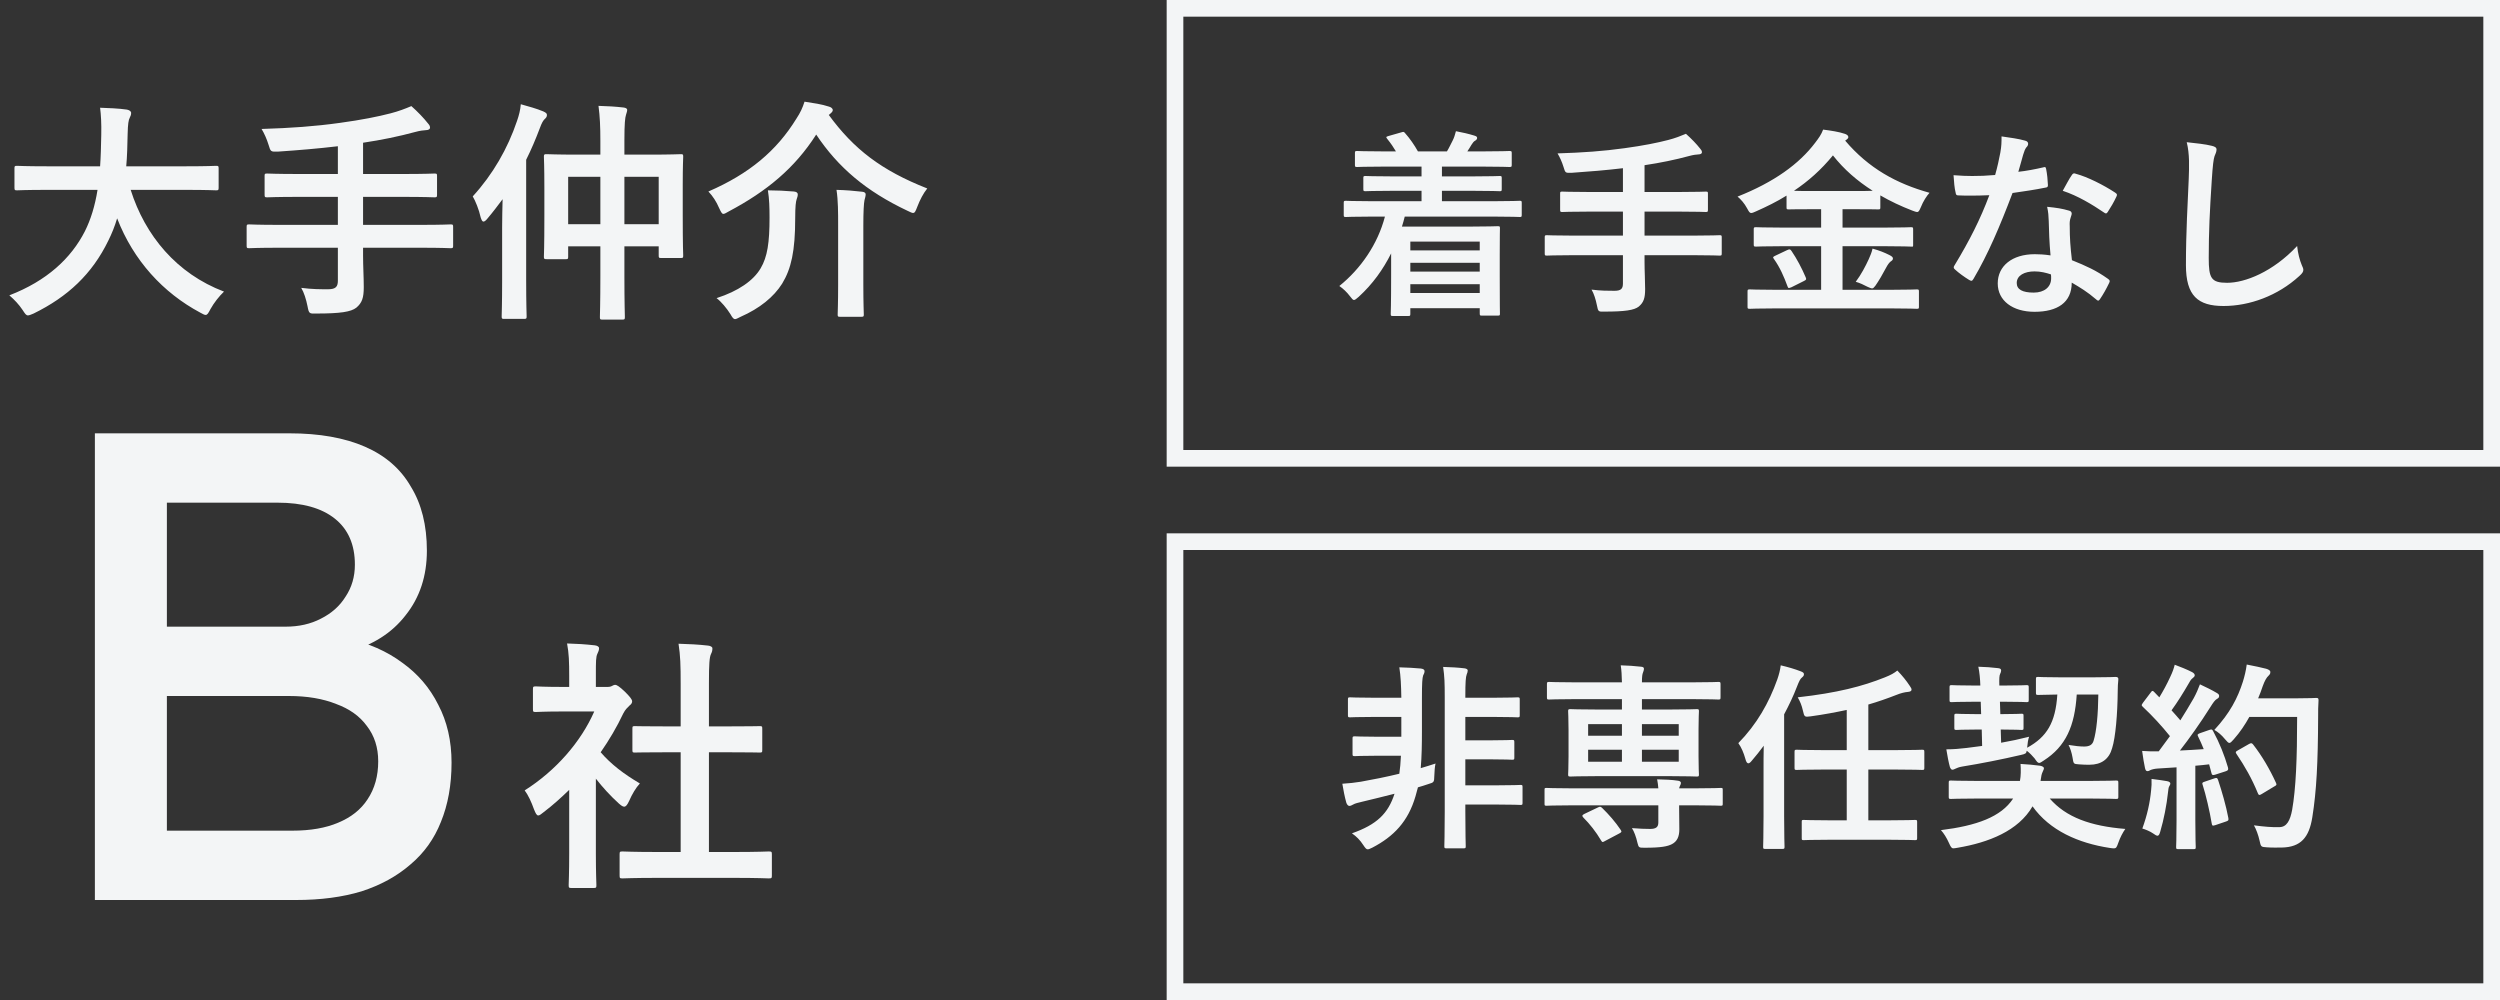
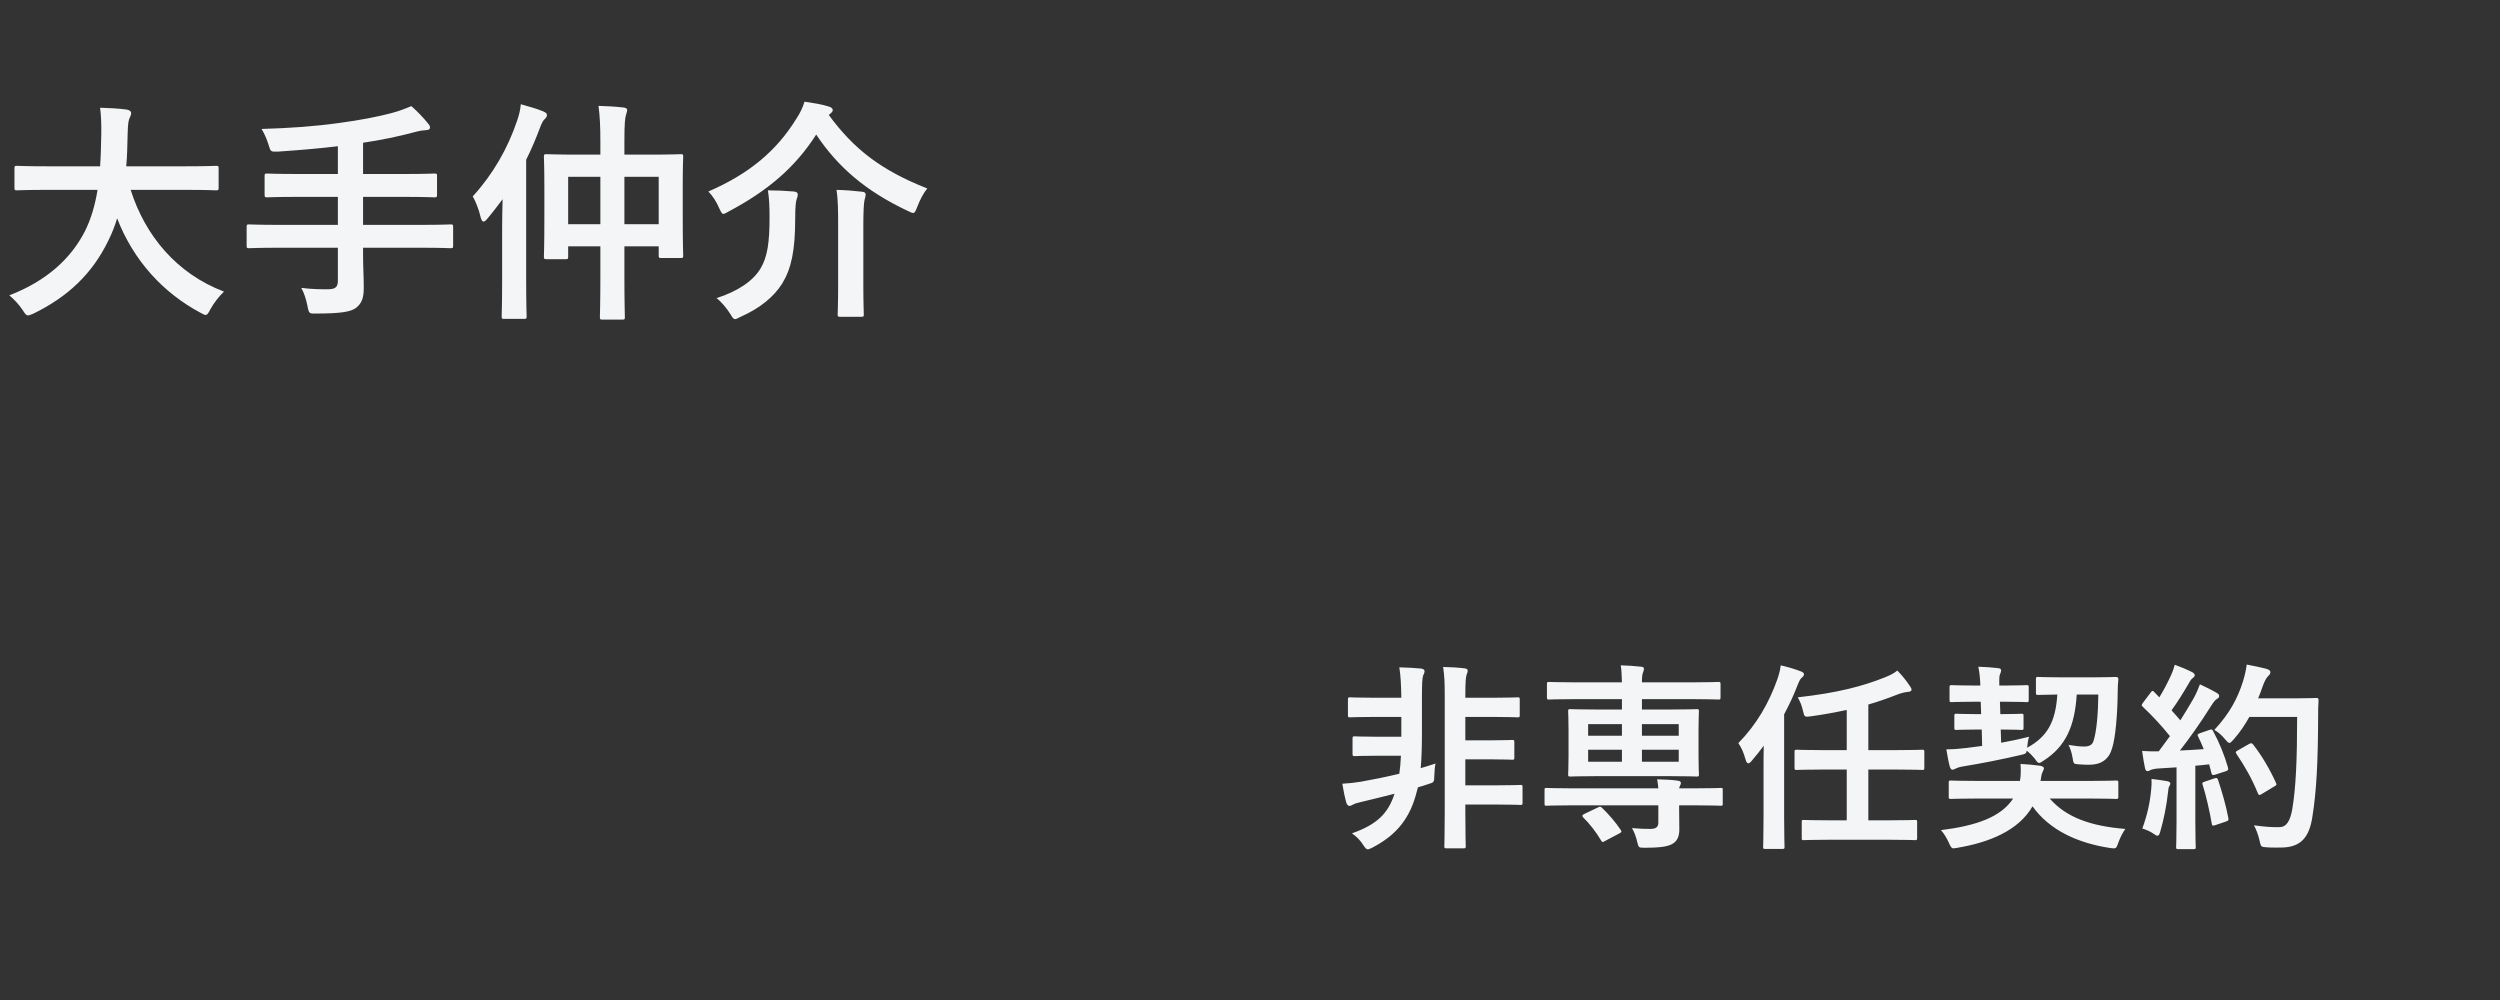
<svg xmlns="http://www.w3.org/2000/svg" width="150" height="60" viewBox="0 0 150 60" fill="none">
  <rect x="0" y="0" width="150" height="60" fill="#333333" stroke="none" />
-   <rect x="70.5" y="0.5" width="79" height="27" stroke="#F3F5F6" />
-   <rect x="70.5" y="32.5" width="79" height="27" stroke="#F3F5F6" />
-   <path d="M83.096 12.996H82.256C81.188 12.996 80.828 13.02 80.756 13.02C80.636 13.02 80.624 13.008 80.624 12.888V12.18C80.624 12.06 80.636 12.048 80.756 12.048C80.828 12.048 81.188 12.072 82.256 12.072H85.292V11.448H83.588C82.412 11.448 82.004 11.472 81.932 11.472C81.812 11.472 81.8 11.46 81.8 11.34V10.692C81.8 10.572 81.812 10.56 81.932 10.56C82.004 10.56 82.412 10.584 83.588 10.584H85.292V9.996H83.036C81.884 9.996 81.5 10.02 81.428 10.02C81.308 10.02 81.296 10.008 81.296 9.888V9.192C81.296 9.072 81.308 9.06 81.428 9.06C81.5 9.06 81.884 9.084 83.036 9.084H83.756C83.624 8.856 83.444 8.592 83.24 8.34C83.156 8.232 83.144 8.208 83.312 8.16L84.068 7.944C84.2 7.908 84.224 7.884 84.308 7.992C84.596 8.316 84.86 8.7 85.076 9.084H86.816C86.936 8.892 87.032 8.676 87.164 8.424C87.248 8.256 87.296 8.1 87.356 7.872C87.74 7.944 88.112 8.028 88.46 8.136C88.568 8.172 88.628 8.196 88.628 8.28C88.628 8.352 88.568 8.412 88.496 8.448C88.424 8.484 88.34 8.604 88.28 8.7C88.208 8.832 88.124 8.952 88.04 9.084H88.952C90.092 9.084 90.488 9.06 90.56 9.06C90.692 9.06 90.704 9.072 90.704 9.192V9.888C90.704 10.008 90.692 10.02 90.56 10.02C90.488 10.02 90.092 9.996 88.952 9.996H86.516V10.584H88.328C89.504 10.584 89.912 10.56 89.984 10.56C90.092 10.56 90.104 10.572 90.104 10.692V11.34C90.104 11.46 90.092 11.472 89.984 11.472C89.912 11.472 89.504 11.448 88.328 11.448H86.516V12.072H89.684C90.74 12.072 91.112 12.048 91.184 12.048C91.292 12.048 91.304 12.06 91.304 12.18V12.888C91.304 13.008 91.292 13.02 91.184 13.02C91.112 13.02 90.74 12.996 89.684 12.996H84.284C84.236 13.2 84.176 13.404 84.116 13.596H88.16C89.24 13.596 89.792 13.572 89.864 13.572C89.996 13.572 89.996 13.584 89.996 13.716C89.996 13.788 89.984 14.148 89.984 15.312V16.536C89.984 18.384 89.996 18.732 89.996 18.792C89.996 18.924 89.996 18.936 89.864 18.936H88.904C88.796 18.936 88.784 18.924 88.784 18.792V18.492H84.62V18.828C84.62 18.948 84.608 18.96 84.488 18.96H83.576C83.456 18.96 83.444 18.948 83.444 18.828C83.444 18.768 83.468 18.348 83.468 16.464V15.204C82.988 16.164 82.364 17.04 81.524 17.808C81.38 17.928 81.308 18 81.236 18C81.176 18 81.116 17.928 80.996 17.772C80.816 17.532 80.588 17.316 80.36 17.16C81.644 16.128 82.664 14.652 83.096 12.996ZM88.784 14.496H84.62V15.024H88.784V14.496ZM84.62 16.296H88.784V15.768H84.62V16.296ZM84.62 17.58H88.784V17.052H84.62V17.58ZM97.376 15.312H94.328C93.26 15.312 92.888 15.336 92.816 15.336C92.696 15.336 92.684 15.324 92.684 15.204V14.244C92.684 14.124 92.696 14.112 92.816 14.112C92.888 14.112 93.26 14.136 94.328 14.136H97.376V12.696H95.384C94.208 12.696 93.812 12.72 93.74 12.72C93.62 12.72 93.608 12.708 93.608 12.576V11.616C93.608 11.508 93.62 11.496 93.74 11.496C93.812 11.496 94.208 11.52 95.384 11.52H97.376V10.092C96.368 10.212 95.36 10.296 94.304 10.368C93.92 10.38 93.92 10.38 93.812 10.02C93.716 9.708 93.584 9.42 93.452 9.204C94.988 9.156 96.176 9.072 97.472 8.892C98.612 8.736 99.44 8.568 100.088 8.4C100.508 8.292 100.844 8.16 101.156 8.028C101.48 8.316 101.792 8.64 102.008 8.916C102.08 9 102.116 9.048 102.116 9.144C102.116 9.204 102.044 9.264 101.912 9.264C101.756 9.276 101.612 9.288 101.348 9.36C100.508 9.588 99.632 9.768 98.672 9.912V11.52H100.712C101.876 11.52 102.272 11.496 102.344 11.496C102.464 11.496 102.476 11.508 102.476 11.616V12.576C102.476 12.708 102.464 12.72 102.344 12.72C102.272 12.72 101.876 12.696 100.712 12.696H98.672V14.136H101.66C102.728 14.136 103.1 14.112 103.172 14.112C103.292 14.112 103.304 14.124 103.304 14.244V15.204C103.304 15.324 103.292 15.336 103.172 15.336C103.1 15.336 102.728 15.312 101.66 15.312H98.672V15.708C98.672 16.272 98.708 16.824 98.708 17.34C98.708 17.88 98.624 18.144 98.324 18.396C98.048 18.612 97.496 18.696 96.272 18.696C95.912 18.708 95.888 18.708 95.816 18.324C95.744 17.964 95.636 17.616 95.492 17.376C96.044 17.448 96.488 17.448 96.872 17.448C97.28 17.448 97.376 17.304 97.376 17.004V15.312ZM113.456 18.504H106.532C105.44 18.504 105.068 18.528 104.996 18.528C104.864 18.528 104.852 18.516 104.852 18.408V17.496C104.852 17.376 104.864 17.364 104.996 17.364C105.068 17.364 105.44 17.388 106.532 17.388H109.268V14.772H106.976C105.836 14.772 105.44 14.796 105.368 14.796C105.236 14.796 105.224 14.784 105.224 14.664V13.764C105.224 13.644 105.236 13.632 105.368 13.632C105.44 13.632 105.836 13.656 106.976 13.656H109.268V12.552H108.8C107.756 12.552 107.396 12.564 107.324 12.564C107.204 12.564 107.192 12.552 107.192 12.444V11.736C106.616 12.096 106.004 12.396 105.356 12.684C105.224 12.744 105.14 12.78 105.068 12.78C104.984 12.78 104.936 12.708 104.828 12.504C104.66 12.192 104.444 11.952 104.252 11.796C106.436 10.932 107.948 9.84 108.908 8.568C109.136 8.268 109.268 8.088 109.388 7.776C109.856 7.836 110.336 7.908 110.684 8.028C110.804 8.064 110.9 8.136 110.9 8.22C110.9 8.28 110.876 8.316 110.78 8.388C110.756 8.412 110.732 8.424 110.708 8.436C112.124 10.104 113.792 11.016 115.772 11.568C115.604 11.748 115.388 12.084 115.256 12.42C115.16 12.636 115.124 12.72 115.028 12.72C114.968 12.72 114.872 12.684 114.74 12.636C114.056 12.372 113.42 12.072 112.82 11.724V12.444C112.82 12.552 112.808 12.564 112.688 12.564C112.604 12.564 112.244 12.552 111.2 12.552H110.552V13.656H113.048C114.188 13.656 114.584 13.632 114.656 13.632C114.776 13.632 114.788 13.644 114.788 13.764V14.664C114.788 14.832 114.788 14.796 114.656 14.796C114.584 14.796 114.188 14.772 113.048 14.772H110.552V17.388H113.456C114.56 17.388 114.932 17.364 115.004 17.364C115.124 17.364 115.136 17.376 115.136 17.496V18.408C115.136 18.516 115.124 18.528 115.004 18.528C114.932 18.528 114.56 18.504 113.456 18.504ZM108.8 11.46H111.2C111.776 11.46 112.136 11.46 112.364 11.448C111.44 10.86 110.636 10.164 109.976 9.324C109.28 10.176 108.5 10.872 107.636 11.448C107.864 11.46 108.224 11.46 108.8 11.46ZM111.344 16.908C111.668 16.476 111.932 15.972 112.124 15.552C112.22 15.336 112.304 15.144 112.352 14.916C112.784 15.036 113.072 15.156 113.36 15.3C113.504 15.372 113.576 15.432 113.576 15.504C113.576 15.6 113.516 15.636 113.432 15.696C113.36 15.756 113.276 15.852 113.156 16.08C112.988 16.404 112.724 16.86 112.52 17.148C112.436 17.256 112.388 17.304 112.328 17.304C112.268 17.304 112.184 17.268 112.052 17.208C111.848 17.1 111.572 16.968 111.344 16.908ZM106.532 15.336L107.216 15.012C107.372 14.94 107.408 14.94 107.492 15.06C107.804 15.516 108.116 16.104 108.344 16.644C108.392 16.764 108.38 16.788 108.236 16.86L107.492 17.232C107.312 17.304 107.3 17.304 107.252 17.184C107.036 16.596 106.796 16.044 106.436 15.54C106.352 15.432 106.376 15.408 106.532 15.336ZM123.032 15.324C122.96 14.556 122.936 13.824 122.924 13.26C122.912 12.936 122.9 12.744 122.828 12.408C123.416 12.468 123.728 12.516 124.136 12.636C124.244 12.66 124.304 12.72 124.304 12.828C124.304 12.852 124.28 12.936 124.232 13.08C124.184 13.224 124.172 13.368 124.184 13.572C124.184 14.28 124.22 14.796 124.316 15.612C125.18 15.96 125.768 16.224 126.476 16.728C126.596 16.812 126.608 16.86 126.548 16.98C126.368 17.352 126.2 17.652 125.996 17.952C125.96 18.012 125.924 18.036 125.888 18.036C125.852 18.036 125.816 18.012 125.768 17.964C125.24 17.508 124.796 17.244 124.304 16.956C124.304 18.156 123.44 18.708 122.072 18.708C120.752 18.708 119.864 18.036 119.864 17.004C119.864 15.96 120.728 15.252 122.084 15.252C122.312 15.252 122.648 15.264 123.032 15.324ZM123.056 16.464C122.768 16.368 122.444 16.284 122.072 16.284C121.472 16.284 121.004 16.524 121.004 16.98C121.004 17.364 121.34 17.556 122.024 17.556C122.672 17.556 123.068 17.208 123.068 16.704C123.068 16.596 123.068 16.536 123.056 16.464ZM121.1 10.308C121.568 10.26 122.12 10.152 122.588 10.044C122.696 10.008 122.744 10.008 122.768 10.14C122.828 10.44 122.864 10.8 122.876 11.112C122.876 11.22 122.828 11.244 122.732 11.256C122.084 11.388 121.496 11.472 120.752 11.58C119.984 13.608 119.276 15.264 118.412 16.728C118.364 16.812 118.328 16.848 118.28 16.848C118.244 16.848 118.196 16.824 118.136 16.788C117.86 16.62 117.512 16.368 117.308 16.176C117.248 16.128 117.224 16.092 117.224 16.044C117.224 16.008 117.236 15.96 117.284 15.9C118.184 14.412 118.82 13.152 119.36 11.712C118.904 11.736 118.532 11.736 118.16 11.736C117.896 11.736 117.8 11.736 117.5 11.724C117.38 11.724 117.356 11.688 117.332 11.532C117.272 11.304 117.236 10.908 117.212 10.512C117.704 10.548 117.98 10.56 118.328 10.56C118.796 10.56 119.156 10.548 119.708 10.5C119.852 9.996 119.936 9.588 120.02 9.156C120.092 8.736 120.092 8.556 120.092 8.184C120.608 8.256 121.124 8.328 121.496 8.436C121.616 8.46 121.688 8.532 121.688 8.616C121.688 8.712 121.652 8.772 121.58 8.844C121.508 8.94 121.46 9.048 121.388 9.288C121.304 9.576 121.208 9.948 121.1 10.308ZM123.764 11.448C123.968 11.088 124.148 10.728 124.304 10.512C124.376 10.392 124.436 10.38 124.556 10.428C125.264 10.62 126.212 11.1 126.908 11.556C126.98 11.604 127.016 11.64 127.016 11.688C127.016 11.724 127.004 11.772 126.968 11.832C126.848 12.096 126.632 12.468 126.464 12.72C126.428 12.78 126.392 12.804 126.356 12.804C126.32 12.804 126.296 12.792 126.248 12.756C125.54 12.276 124.676 11.748 123.764 11.448ZM131.204 8.532C131.756 8.592 132.332 8.652 132.704 8.748C132.908 8.796 132.992 8.856 132.992 8.976C132.992 9.108 132.92 9.252 132.872 9.372C132.812 9.54 132.764 9.912 132.704 10.836C132.584 12.684 132.524 13.908 132.524 15.48C132.524 16.692 132.668 16.968 133.628 16.968C134.696 16.968 136.364 16.32 137.828 14.76C137.876 15.216 137.984 15.612 138.104 15.9C138.164 16.032 138.2 16.116 138.2 16.188C138.2 16.296 138.152 16.392 137.96 16.56C136.664 17.748 134.972 18.36 133.412 18.36C131.876 18.36 131.156 17.748 131.156 15.912C131.156 13.896 131.264 12.168 131.324 10.728C131.348 10.02 131.384 9.252 131.204 8.532Z" fill="#F3F5F6" />
  <path d="M85.076 47.24L84.932 47.768C84.488 49.304 83.612 50.192 82.352 50.852C82.208 50.924 82.124 50.96 82.064 50.96C81.98 50.96 81.92 50.888 81.8 50.708C81.608 50.408 81.392 50.192 81.116 50C82.616 49.472 83.288 48.812 83.672 47.624C83.024 47.792 82.376 47.948 81.728 48.104C81.488 48.164 81.308 48.2 81.188 48.272C81.116 48.308 81.044 48.356 80.96 48.356C80.888 48.356 80.816 48.272 80.78 48.164C80.684 47.828 80.6 47.396 80.54 47.024C80.936 47 81.272 46.964 81.644 46.904C82.388 46.772 83.168 46.616 83.96 46.424C84.008 46.112 84.032 45.776 84.056 45.344H82.604C81.668 45.344 81.368 45.368 81.296 45.368C81.164 45.368 81.152 45.356 81.152 45.236V44.312C81.152 44.192 81.164 44.18 81.296 44.18C81.368 44.18 81.668 44.204 82.604 44.204H84.08V43.016H82.424C81.416 43.016 81.08 43.04 81.008 43.04C80.888 43.04 80.876 43.028 80.876 42.908V41.972C80.876 41.852 80.888 41.84 81.008 41.84C81.08 41.84 81.416 41.864 82.424 41.864H84.08C84.068 41.132 84.044 40.58 83.96 40.04C84.44 40.052 84.872 40.076 85.256 40.112C85.424 40.136 85.472 40.196 85.472 40.268C85.472 40.376 85.436 40.424 85.388 40.532C85.34 40.688 85.316 40.94 85.316 41.864V43.844C85.316 44.648 85.304 45.392 85.244 46.088C85.544 46.004 85.832 45.908 86.132 45.812C86.084 46.016 86.072 46.268 86.06 46.532C86.048 46.94 86.048 46.94 85.688 47.048C85.484 47.12 85.28 47.18 85.076 47.24ZM86.684 48.704V41.828C86.684 40.976 86.672 40.604 86.588 40.016C87.056 40.028 87.476 40.052 87.872 40.1C87.992 40.112 88.064 40.172 88.064 40.22C88.064 40.304 88.04 40.376 88.004 40.46C87.944 40.616 87.92 40.916 87.92 41.792V41.864H89.636C90.644 41.864 90.98 41.84 91.052 41.84C91.172 41.84 91.184 41.852 91.184 41.972V42.908C91.184 43.028 91.172 43.04 91.052 43.04C90.98 43.04 90.644 43.016 89.636 43.016H87.92V44.42H89.42C90.344 44.42 90.644 44.396 90.728 44.396C90.848 44.396 90.86 44.408 90.86 44.54V45.452C90.86 45.572 90.848 45.584 90.728 45.584C90.644 45.584 90.344 45.56 89.42 45.56H87.92V47.12H89.768C90.812 47.12 91.16 47.096 91.232 47.096C91.34 47.096 91.352 47.108 91.352 47.228V48.164C91.352 48.284 91.34 48.296 91.232 48.296C91.16 48.296 90.812 48.272 89.768 48.272H87.92V48.692C87.92 50.024 87.944 50.696 87.944 50.768C87.944 50.888 87.932 50.9 87.812 50.9H86.792C86.672 50.9 86.66 50.888 86.66 50.768C86.66 50.696 86.684 50.024 86.684 48.704ZM94.292 47.3H99.5C99.488 47.108 99.464 46.964 99.428 46.76C99.872 46.772 100.328 46.784 100.688 46.844C100.796 46.856 100.856 46.916 100.856 46.976C100.856 47.036 100.832 47.084 100.796 47.156C100.772 47.204 100.76 47.24 100.748 47.3H101.744C102.812 47.3 103.172 47.276 103.244 47.276C103.364 47.276 103.364 47.288 103.364 47.408V48.2C103.364 48.332 103.364 48.344 103.244 48.344C103.172 48.344 102.812 48.32 101.744 48.32H100.748V48.488C100.748 48.968 100.76 49.34 100.76 49.76C100.76 50.216 100.616 50.492 100.316 50.648C100.064 50.78 99.68 50.864 98.696 50.864C98.336 50.864 98.324 50.864 98.252 50.588C98.168 50.204 98.036 49.868 97.916 49.688C98.348 49.724 98.768 49.736 99.008 49.736C99.356 49.736 99.5 49.628 99.5 49.352V48.32H94.292C93.224 48.32 92.864 48.344 92.792 48.344C92.672 48.344 92.672 48.332 92.672 48.2V47.408C92.672 47.288 92.672 47.276 92.792 47.276C92.864 47.276 93.224 47.3 94.292 47.3ZM100.124 46.568H95.9C94.724 46.568 94.304 46.592 94.232 46.592C94.1 46.592 94.088 46.58 94.088 46.46C94.088 46.376 94.112 46.076 94.112 45.38V43.796C94.112 43.064 94.088 42.764 94.088 42.68C94.088 42.56 94.1 42.548 94.232 42.548C94.304 42.548 94.724 42.572 95.9 42.572H97.316V41.948H94.472C93.392 41.948 93.02 41.972 92.948 41.972C92.828 41.972 92.816 41.96 92.816 41.84V41.06C92.816 40.928 92.828 40.916 92.948 40.916C93.02 40.916 93.392 40.94 94.472 40.94H97.316C97.304 40.508 97.292 40.22 97.244 39.92C97.664 39.932 98.072 39.956 98.48 40.004C98.588 40.016 98.636 40.052 98.636 40.124C98.636 40.22 98.6 40.28 98.576 40.364C98.54 40.448 98.516 40.592 98.516 40.94H101.564C102.656 40.94 103.028 40.916 103.1 40.916C103.22 40.916 103.232 40.928 103.232 41.06V41.84C103.232 41.96 103.22 41.972 103.1 41.972C103.028 41.972 102.656 41.948 101.564 41.948H98.516V42.572H100.124C101.3 42.572 101.72 42.548 101.804 42.548C101.924 42.548 101.936 42.56 101.936 42.68C101.936 42.752 101.912 43.064 101.912 43.76V45.38C101.912 46.076 101.936 46.388 101.936 46.46C101.936 46.58 101.924 46.592 101.804 46.592C101.72 46.592 101.3 46.568 100.124 46.568ZM100.724 45.704V44.984H98.516V45.704H100.724ZM100.724 43.448H98.516V44.144H100.724V43.448ZM95.288 45.704H97.316V44.984H95.288V45.704ZM95.288 44.144H97.316V43.448H95.288V44.144ZM95.06 48.836L95.864 48.452C96.008 48.38 96.032 48.392 96.128 48.476C96.524 48.86 96.932 49.328 97.244 49.796C97.316 49.904 97.292 49.94 97.148 50.012L96.308 50.456C96.164 50.54 96.14 50.552 96.068 50.432C95.756 49.904 95.384 49.436 95 49.052C94.904 48.944 94.928 48.908 95.06 48.836ZM113.276 50.384H109.844C108.692 50.384 108.296 50.408 108.224 50.408C108.104 50.408 108.104 50.396 108.104 50.276V49.328C108.104 49.208 108.104 49.196 108.224 49.196C108.296 49.196 108.692 49.22 109.844 49.22H110.804V46.172H109.448C108.272 46.172 107.876 46.196 107.804 46.196C107.684 46.196 107.672 46.184 107.672 46.064V45.128C107.672 44.996 107.684 44.984 107.804 44.984C107.876 44.984 108.272 45.008 109.448 45.008H110.804V42.596C110.132 42.74 109.424 42.872 108.644 42.98C108.284 43.028 108.26 43.028 108.176 42.644C108.104 42.32 108.008 42.092 107.864 41.84C110.228 41.576 111.752 41.18 113.096 40.64C113.456 40.496 113.648 40.388 113.84 40.232C114.14 40.544 114.368 40.82 114.596 41.168C114.668 41.264 114.692 41.324 114.692 41.384C114.692 41.456 114.62 41.504 114.464 41.516C114.296 41.528 114.044 41.588 113.78 41.696C113.228 41.912 112.676 42.104 112.1 42.272V45.008H113.684C114.86 45.008 115.256 44.984 115.328 44.984C115.448 44.984 115.46 44.996 115.46 45.128V46.064C115.46 46.184 115.448 46.196 115.328 46.196C115.256 46.196 114.86 46.172 113.684 46.172H112.1V49.22H113.276C114.428 49.22 114.824 49.196 114.896 49.196C115.016 49.196 115.028 49.208 115.028 49.328V50.276C115.028 50.396 115.016 50.408 114.896 50.408C114.824 50.408 114.428 50.384 113.276 50.384ZM105.812 48.98V46.22C105.812 45.788 105.812 45.26 105.824 44.744C105.584 45.068 105.344 45.368 105.116 45.632C105.032 45.74 104.96 45.8 104.9 45.8C104.828 45.8 104.768 45.716 104.72 45.524C104.624 45.176 104.48 44.84 104.3 44.588C105.404 43.46 106.136 42.176 106.64 40.76C106.736 40.484 106.808 40.208 106.844 39.92C107.3 40.028 107.672 40.136 108.044 40.28C108.164 40.328 108.236 40.364 108.236 40.448C108.236 40.544 108.2 40.58 108.104 40.664C108.02 40.724 107.936 40.892 107.816 41.204C107.6 41.768 107.336 42.32 107.048 42.86V48.98C107.048 50.156 107.072 50.744 107.072 50.804C107.072 50.924 107.06 50.936 106.928 50.936H105.92C105.8 50.936 105.788 50.924 105.788 50.804C105.788 50.732 105.812 50.156 105.812 48.98ZM120.26 42.104H119.996L120.02 42.848H120.068C120.944 42.848 121.22 42.824 121.292 42.824C121.4 42.824 121.412 42.836 121.412 42.956V43.676C121.412 43.784 121.4 43.796 121.292 43.796C121.22 43.796 120.944 43.772 120.068 43.772H120.044L120.068 44.564C120.62 44.468 121.184 44.348 121.748 44.204C121.688 44.36 121.652 44.588 121.628 44.864C122.816 44.216 123.332 43.352 123.44 41.672C122.636 41.684 122.348 41.696 122.288 41.696C122.168 41.696 122.156 41.684 122.156 41.552V40.748C122.156 40.628 122.168 40.616 122.288 40.616C122.36 40.616 122.672 40.64 123.656 40.64H125.576C126.548 40.64 126.86 40.616 126.932 40.616C127.052 40.616 127.112 40.652 127.1 40.784C127.076 41 127.064 41.216 127.064 41.444C127.052 42.836 126.932 44.252 126.728 44.888C126.548 45.548 126.08 45.884 125.372 45.884C125.192 45.884 124.964 45.884 124.724 45.86C124.412 45.836 124.412 45.836 124.352 45.452C124.304 45.164 124.208 44.876 124.112 44.696C124.472 44.756 124.796 44.792 125.048 44.792C125.372 44.792 125.54 44.684 125.612 44.456C125.792 43.892 125.888 42.836 125.9 41.672H124.604C124.484 43.556 123.956 44.78 122.624 45.632C122.492 45.716 122.42 45.776 122.348 45.776C122.264 45.776 122.204 45.692 122.072 45.5C121.94 45.344 121.784 45.176 121.604 45.044C121.58 45.212 121.52 45.236 121.256 45.296C120.128 45.56 118.856 45.812 117.74 45.992C117.524 46.028 117.428 46.076 117.32 46.124C117.248 46.16 117.2 46.184 117.14 46.184C117.08 46.184 117.032 46.112 116.996 46.028C116.924 45.776 116.828 45.284 116.78 44.96C117.212 44.96 117.608 44.924 118.004 44.876L118.928 44.756L118.904 43.772H118.616C117.752 43.772 117.464 43.796 117.392 43.796C117.272 43.796 117.26 43.784 117.26 43.676V42.956C117.26 42.836 117.272 42.824 117.392 42.824C117.464 42.824 117.752 42.848 118.616 42.848H118.868L118.844 42.104H118.448C117.488 42.104 117.176 42.128 117.104 42.128C116.984 42.128 116.972 42.116 116.972 41.996V41.252C116.972 41.12 116.984 41.108 117.104 41.108C117.176 41.108 117.488 41.132 118.448 41.132H118.82C118.808 40.736 118.772 40.352 118.7 40.004C119.12 40.016 119.48 40.04 119.876 40.088C119.996 40.1 120.068 40.136 120.068 40.22C120.068 40.292 120.044 40.364 120.008 40.436C119.96 40.52 119.948 40.724 119.96 41.132H120.26C121.22 41.132 121.52 41.108 121.592 41.108C121.712 41.108 121.724 41.12 121.724 41.252V41.996C121.724 42.116 121.712 42.128 121.592 42.128C121.52 42.128 121.22 42.104 120.26 42.104ZM120.788 47.912H118.628C117.512 47.912 117.128 47.936 117.056 47.936C116.936 47.936 116.924 47.924 116.924 47.804V46.964C116.924 46.844 116.936 46.832 117.056 46.832C117.128 46.832 117.512 46.856 118.628 46.856H121.196C121.256 46.556 121.256 46.184 121.232 45.836C121.652 45.86 122.06 45.896 122.408 45.944C122.54 45.968 122.636 46.028 122.636 46.088C122.636 46.172 122.588 46.22 122.552 46.328C122.504 46.424 122.468 46.568 122.432 46.856H125.396C126.5 46.856 126.884 46.832 126.956 46.832C127.088 46.832 127.1 46.844 127.1 46.964V47.804C127.1 47.924 127.088 47.936 126.956 47.936C126.884 47.936 126.5 47.912 125.396 47.912H122.984C123.968 49.04 125.432 49.568 127.52 49.736C127.364 49.952 127.208 50.252 127.1 50.564C127.004 50.828 126.98 50.9 126.836 50.9C126.788 50.9 126.716 50.9 126.584 50.876C124.7 50.588 122.984 49.832 121.952 48.38C121.1 49.856 119.312 50.552 117.464 50.864C117.344 50.888 117.248 50.9 117.2 50.9C117.092 50.9 117.044 50.816 116.936 50.576C116.804 50.276 116.624 49.988 116.456 49.808C118.592 49.544 120.068 49.016 120.788 47.912ZM132.008 43.988L132.56 43.796C132.704 43.748 132.728 43.76 132.788 43.868C133.172 44.576 133.472 45.332 133.676 46.04C133.712 46.172 133.688 46.232 133.532 46.28L132.896 46.484C132.764 46.52 132.716 46.508 132.692 46.4L132.548 45.86C132.272 45.896 131.996 45.92 131.72 45.944V49.244C131.72 50.348 131.744 50.756 131.744 50.816C131.744 50.936 131.732 50.948 131.612 50.948H130.7C130.58 50.948 130.568 50.936 130.568 50.816C130.568 50.744 130.592 50.348 130.592 49.244V46.04L129.464 46.112C129.26 46.124 129.092 46.172 129.02 46.208C128.96 46.244 128.912 46.268 128.84 46.268C128.756 46.268 128.72 46.184 128.696 46.064C128.636 45.776 128.588 45.5 128.528 45.056C128.888 45.08 129.212 45.092 129.524 45.08L130.196 44.168C129.704 43.556 129.164 42.968 128.576 42.416C128.528 42.368 128.504 42.344 128.504 42.308C128.504 42.272 128.54 42.224 128.588 42.152L129.032 41.564C129.08 41.492 129.116 41.456 129.152 41.456C129.188 41.456 129.212 41.48 129.26 41.528L129.56 41.84C129.8 41.444 130.004 41.072 130.208 40.628C130.364 40.304 130.424 40.112 130.484 39.884C130.808 40.004 131.228 40.172 131.528 40.328C131.636 40.388 131.684 40.448 131.684 40.52C131.684 40.58 131.636 40.628 131.576 40.676C131.48 40.748 131.432 40.808 131.348 40.964C130.964 41.624 130.664 42.104 130.292 42.62C130.472 42.824 130.652 43.016 130.82 43.22C131.096 42.788 131.36 42.344 131.624 41.888C131.768 41.624 131.9 41.324 131.996 41.06C132.356 41.228 132.728 41.408 133.004 41.576C133.112 41.636 133.148 41.684 133.148 41.756C133.148 41.84 133.112 41.888 133.016 41.936C132.896 42.008 132.8 42.14 132.62 42.428C132.008 43.4 131.348 44.324 130.796 45.032C131.264 45.008 131.756 44.984 132.224 44.948C132.116 44.684 132.008 44.432 131.888 44.192C131.828 44.072 131.852 44.048 132.008 43.988ZM137.828 43.016H134.96C134.708 43.472 134.408 43.928 134.024 44.36C133.892 44.504 133.832 44.576 133.76 44.576C133.7 44.576 133.628 44.504 133.508 44.36C133.292 44.096 133.076 43.916 132.86 43.796C133.796 42.788 134.264 41.876 134.576 40.892C134.672 40.58 134.756 40.244 134.804 39.872C135.26 39.956 135.728 40.064 135.968 40.124C136.124 40.172 136.22 40.232 136.22 40.316C136.22 40.412 136.208 40.448 136.1 40.556C136.004 40.64 135.884 40.832 135.764 41.168C135.68 41.408 135.596 41.66 135.488 41.9H137.756C138.62 41.9 138.896 41.876 138.968 41.876C139.088 41.876 139.112 41.9 139.112 42.02C139.088 42.356 139.088 42.68 139.088 43.016C139.076 45.776 138.992 47.444 138.74 49.028C138.548 50.252 138.044 50.828 136.916 50.852C136.664 50.852 136.328 50.864 136.016 50.84C135.656 50.816 135.656 50.816 135.572 50.432C135.5 50.108 135.368 49.748 135.236 49.52C135.884 49.604 136.292 49.64 136.76 49.628C137.204 49.628 137.408 49.232 137.528 48.596C137.756 47.3 137.828 45.512 137.828 43.016ZM134.276 45.02L134.948 44.636C135.08 44.564 135.116 44.588 135.188 44.672C135.716 45.344 136.196 46.172 136.556 46.964C136.616 47.084 136.592 47.12 136.448 47.192L135.692 47.648C135.56 47.732 135.512 47.708 135.464 47.576C135.116 46.724 134.684 45.968 134.204 45.26C134.12 45.14 134.12 45.104 134.276 45.02ZM128.54 49.712C128.828 48.92 128.996 48.176 129.068 47.408C129.092 47.18 129.104 47 129.092 46.736C129.452 46.784 129.776 46.82 130.016 46.868C130.16 46.892 130.22 46.952 130.22 47.012C130.22 47.072 130.184 47.12 130.148 47.192C130.112 47.24 130.1 47.384 130.076 47.576C130.004 48.272 129.824 49.196 129.62 49.88C129.572 50.06 129.524 50.144 129.452 50.144C129.392 50.144 129.308 50.096 129.176 50C129.008 49.88 128.708 49.76 128.54 49.712ZM132.272 46.904L132.872 46.7C133.016 46.652 133.04 46.676 133.088 46.808C133.304 47.456 133.568 48.356 133.7 49.076C133.724 49.208 133.712 49.244 133.556 49.292L132.92 49.508C132.74 49.568 132.728 49.532 132.704 49.412C132.584 48.68 132.344 47.66 132.164 47.108C132.116 46.976 132.128 46.952 132.272 46.904Z" fill="#F3F5F6" />
  <path d="M5.852 11.392H2.8C1.54 11.392 1.106 11.42 1.022 11.42C0.882 11.42 0.868 11.406 0.868 11.252V10.104C0.868 9.964 0.882 9.95 1.022 9.95C1.106 9.95 1.54 9.978 2.8 9.978H6.006C6.048 9.404 6.062 8.774 6.076 8.088C6.09 7.416 6.062 6.912 6.006 6.464C6.44 6.478 7.154 6.506 7.616 6.576C7.756 6.604 7.868 6.674 7.868 6.772C7.868 6.884 7.84 6.954 7.784 7.066C7.714 7.192 7.672 7.43 7.658 8.046C7.644 8.732 7.63 9.376 7.574 9.978H11.186C12.446 9.978 12.88 9.95 12.964 9.95C13.104 9.95 13.118 9.964 13.118 10.104V11.252C13.118 11.406 13.104 11.42 12.964 11.42C12.88 11.42 12.446 11.392 11.186 11.392H7.84C8.708 14.136 10.598 16.418 13.44 17.496C13.146 17.776 12.838 18.168 12.628 18.546C12.502 18.784 12.446 18.896 12.334 18.896C12.264 18.896 12.166 18.84 12.012 18.756C9.786 17.566 8.008 15.634 7.028 13.1C6.888 13.576 6.706 14.024 6.496 14.444C5.53 16.432 4.074 17.804 2.016 18.812C1.848 18.882 1.75 18.924 1.68 18.924C1.568 18.924 1.512 18.84 1.358 18.602C1.134 18.266 0.868 17.986 0.56 17.72C2.814 16.852 4.27 15.494 5.096 13.87C5.446 13.17 5.698 12.358 5.852 11.392ZM20.272 14.864H16.716C15.47 14.864 15.036 14.892 14.952 14.892C14.812 14.892 14.798 14.878 14.798 14.738V13.618C14.798 13.478 14.812 13.464 14.952 13.464C15.036 13.464 15.47 13.492 16.716 13.492H20.272V11.812H17.948C16.576 11.812 16.114 11.84 16.03 11.84C15.89 11.84 15.876 11.826 15.876 11.672V10.552C15.876 10.426 15.89 10.412 16.03 10.412C16.114 10.412 16.576 10.44 17.948 10.44H20.272V8.774C19.096 8.914 17.92 9.012 16.688 9.096C16.24 9.11 16.24 9.11 16.114 8.69C16.002 8.326 15.848 7.99 15.694 7.738C17.486 7.682 18.872 7.584 20.384 7.374C21.714 7.192 22.68 6.996 23.436 6.8C23.926 6.674 24.318 6.52 24.682 6.366C25.06 6.702 25.424 7.08 25.676 7.402C25.76 7.5 25.802 7.556 25.802 7.668C25.802 7.738 25.718 7.808 25.564 7.808C25.382 7.822 25.214 7.836 24.906 7.92C23.926 8.186 22.904 8.396 21.784 8.564V10.44H24.164C25.522 10.44 25.984 10.412 26.068 10.412C26.208 10.412 26.222 10.426 26.222 10.552V11.672C26.222 11.826 26.208 11.84 26.068 11.84C25.984 11.84 25.522 11.812 24.164 11.812H21.784V13.492H25.27C26.516 13.492 26.95 13.464 27.034 13.464C27.174 13.464 27.188 13.478 27.188 13.618V14.738C27.188 14.878 27.174 14.892 27.034 14.892C26.95 14.892 26.516 14.864 25.27 14.864H21.784V15.326C21.784 15.984 21.826 16.628 21.826 17.23C21.826 17.86 21.728 18.168 21.378 18.462C21.056 18.714 20.412 18.812 18.984 18.812C18.564 18.826 18.536 18.826 18.452 18.378C18.368 17.958 18.242 17.552 18.074 17.272C18.718 17.356 19.236 17.356 19.684 17.356C20.16 17.356 20.272 17.188 20.272 16.838V14.864ZM36.022 9.278V8.466C36.022 7.584 35.994 6.996 35.91 6.352C36.442 6.366 36.918 6.394 37.408 6.45C37.548 6.464 37.632 6.52 37.632 6.59C37.632 6.688 37.59 6.772 37.562 6.884C37.506 7.052 37.464 7.402 37.464 8.424V9.278H38.934C40.278 9.278 40.768 9.25 40.852 9.25C40.978 9.25 40.992 9.264 40.992 9.404C40.992 9.488 40.964 9.936 40.964 11.098V12.848C40.964 14.822 40.992 15.228 40.992 15.326C40.992 15.466 40.978 15.48 40.852 15.48H39.662C39.536 15.48 39.522 15.466 39.522 15.326V14.78H37.464V16.558C37.464 18.154 37.492 18.952 37.492 19.022C37.492 19.162 37.478 19.176 37.324 19.176H36.148C36.008 19.176 35.994 19.162 35.994 19.022C35.994 18.938 36.022 18.154 36.022 16.572V14.78H34.09V15.396C34.09 15.536 34.076 15.55 33.95 15.55H32.802C32.648 15.55 32.634 15.536 32.634 15.396C32.634 15.298 32.662 14.892 32.662 12.904V11.322C32.662 9.936 32.634 9.502 32.634 9.404C32.634 9.264 32.648 9.25 32.802 9.25C32.886 9.25 33.376 9.278 34.72 9.278H36.022ZM39.522 10.608H37.464V13.45H39.522V10.608ZM34.09 10.608V13.45H36.022V10.608H34.09ZM30.128 16.852V13.632C30.128 13.128 30.142 12.54 30.156 11.952C29.862 12.344 29.568 12.736 29.246 13.114C29.148 13.24 29.064 13.296 29.008 13.296C28.938 13.296 28.896 13.212 28.84 13.044C28.742 12.582 28.518 12.036 28.364 11.784C29.568 10.468 30.464 8.914 31.024 7.248C31.136 6.926 31.22 6.604 31.248 6.254C31.738 6.394 32.172 6.506 32.606 6.688C32.746 6.758 32.816 6.8 32.816 6.898C32.816 6.996 32.774 7.066 32.676 7.15C32.592 7.234 32.508 7.36 32.382 7.71C32.144 8.34 31.878 8.97 31.57 9.586V16.852C31.57 18.224 31.598 18.91 31.598 18.98C31.598 19.12 31.584 19.134 31.43 19.134H30.254C30.114 19.134 30.1 19.12 30.1 18.98C30.1 18.896 30.128 18.224 30.128 16.852ZM49.826 6.814L49.728 6.898C51.226 8.942 52.864 10.216 55.636 11.308C55.398 11.602 55.202 11.98 55.034 12.414C54.936 12.666 54.894 12.778 54.782 12.778C54.712 12.778 54.614 12.722 54.46 12.652C51.968 11.476 50.288 10.048 48.972 8.074C47.684 10.09 46.004 11.476 43.736 12.68C43.568 12.778 43.47 12.834 43.4 12.834C43.316 12.834 43.26 12.722 43.148 12.484C42.98 12.092 42.77 11.77 42.504 11.49C44.954 10.426 46.592 9.054 47.782 7.122C48.02 6.758 48.146 6.492 48.272 6.1C48.818 6.184 49.308 6.254 49.728 6.394C49.854 6.422 49.966 6.506 49.966 6.604C49.966 6.674 49.924 6.73 49.826 6.814ZM42.994 17.888C44.296 17.468 45.206 16.838 45.64 16.096C46.046 15.41 46.172 14.556 46.172 13.058C46.172 12.456 46.158 11.938 46.074 11.42C46.564 11.42 47.166 11.448 47.628 11.49C47.782 11.504 47.866 11.56 47.866 11.658C47.866 11.77 47.838 11.84 47.796 11.966C47.754 12.092 47.712 12.358 47.712 13.1C47.712 15.06 47.474 16.124 46.928 17.02C46.424 17.818 45.584 18.504 44.436 19.008C44.268 19.092 44.17 19.148 44.1 19.148C44.016 19.148 43.946 19.064 43.82 18.84C43.61 18.504 43.274 18.098 42.994 17.888ZM50.288 17.062V13.534C50.288 12.75 50.288 12.022 50.19 11.392C50.736 11.406 51.268 11.448 51.73 11.504C51.87 11.518 51.94 11.574 51.94 11.658C51.94 11.77 51.898 11.896 51.87 12.008C51.828 12.204 51.8 12.708 51.8 13.52V17.062C51.8 18.21 51.828 18.784 51.828 18.868C51.828 18.994 51.814 19.008 51.66 19.008H50.414C50.274 19.008 50.26 18.994 50.26 18.868C50.26 18.77 50.288 18.21 50.288 17.062Z" fill="#F3F5F6" />
-   <path d="M43.992 52.672H39.496C37.976 52.672 37.448 52.704 37.352 52.704C37.192 52.704 37.176 52.688 37.176 52.528V51.264C37.176 51.104 37.192 51.088 37.352 51.088C37.448 51.088 37.976 51.12 39.496 51.12H40.84V45.136H40.12C38.696 45.136 38.2 45.152 38.104 45.152C37.96 45.152 37.944 45.152 37.944 44.992V43.728C37.944 43.568 37.96 43.568 38.104 43.568C38.2 43.568 38.696 43.584 40.12 43.584H40.84V41.04C40.84 39.904 40.824 39.36 40.712 38.624C41.32 38.64 41.928 38.672 42.488 38.736C42.632 38.752 42.744 38.816 42.744 38.896C42.744 39.024 42.728 39.104 42.664 39.232C42.568 39.424 42.536 39.824 42.536 40.992V43.584H43.544C44.968 43.584 45.464 43.568 45.56 43.568C45.72 43.568 45.736 43.568 45.736 43.728V44.992C45.736 45.152 45.72 45.152 45.56 45.152C45.464 45.152 44.968 45.136 43.544 45.136H42.536V51.12H43.992C45.512 51.12 46.024 51.088 46.12 51.088C46.296 51.088 46.312 51.104 46.312 51.264V52.528C46.312 52.688 46.296 52.704 46.12 52.704C46.024 52.704 45.512 52.672 43.992 52.672ZM34.152 51.216V47.392C33.656 47.872 33.16 48.32 32.632 48.72C32.472 48.848 32.376 48.928 32.296 48.928C32.2 48.928 32.136 48.8 32.04 48.56C31.88 48.112 31.688 47.696 31.48 47.424C33.352 46.24 34.856 44.512 35.656 42.688H33.848C32.632 42.688 32.248 42.72 32.152 42.72C31.992 42.72 31.976 42.704 31.976 42.544V41.36C31.976 41.2 31.992 41.184 32.152 41.184C32.248 41.184 32.632 41.216 33.848 41.216H34.152V40.56C34.152 39.712 34.136 39.2 34.024 38.608C34.632 38.624 35.112 38.656 35.688 38.72C35.848 38.736 35.944 38.816 35.944 38.88C35.944 39.024 35.896 39.104 35.848 39.216C35.752 39.408 35.752 39.68 35.752 40.496V41.216H36.424C36.568 41.216 36.648 41.2 36.728 41.152C36.792 41.12 36.856 41.088 36.904 41.088C37 41.088 37.16 41.184 37.496 41.504C37.8 41.808 37.928 41.968 37.928 42.08C37.928 42.16 37.896 42.24 37.768 42.336C37.624 42.48 37.528 42.56 37.4 42.8C37.016 43.616 36.552 44.4 36.04 45.136C36.664 45.856 37.416 46.432 38.392 47.008C38.152 47.264 37.928 47.648 37.752 48.048C37.64 48.288 37.56 48.4 37.448 48.4C37.368 48.4 37.272 48.336 37.128 48.208C36.616 47.744 36.152 47.232 35.752 46.72V51.216C35.752 52.4 35.784 53.024 35.784 53.104C35.784 53.264 35.768 53.28 35.592 53.28H34.312C34.136 53.28 34.12 53.264 34.12 53.104C34.12 53.008 34.152 52.4 34.152 51.216Z" fill="#F3F5F6" />
-   <path d="M5.693 54L5.693 26L17.373 26C19.16 26 20.667 26.267 21.893 26.8C23.12 27.333 24.04 28.133 24.653 29.2C25.293 30.24 25.613 31.52 25.613 33.04C25.613 34.56 25.187 35.853 24.333 36.92C23.507 37.987 22.347 38.72 20.853 39.12V38.32C22.107 38.587 23.2 39.067 24.133 39.76C25.067 40.427 25.787 41.267 26.293 42.28C26.827 43.293 27.093 44.453 27.093 45.76C27.093 47.093 26.88 48.28 26.453 49.32C26.053 50.333 25.44 51.187 24.613 51.88C23.813 52.573 22.84 53.107 21.693 53.48C20.547 53.827 19.24 54 17.773 54H5.693ZM10.013 49.84H17.533C18.627 49.84 19.547 49.68 20.293 49.36C21.067 49.04 21.653 48.573 22.053 47.96C22.48 47.32 22.693 46.56 22.693 45.68C22.693 44.853 22.467 44.147 22.013 43.56C21.587 42.973 20.973 42.533 20.173 42.24C19.373 41.92 18.427 41.76 17.333 41.76H10.013V49.84ZM10.013 37.6H17.133C17.933 37.6 18.64 37.44 19.253 37.12C19.893 36.8 20.387 36.36 20.733 35.8C21.107 35.24 21.293 34.6 21.293 33.88C21.293 32.68 20.893 31.76 20.093 31.12C19.293 30.48 18.147 30.16 16.653 30.16L10.013 30.16V37.6Z" fill="#F3F5F6" />
</svg>